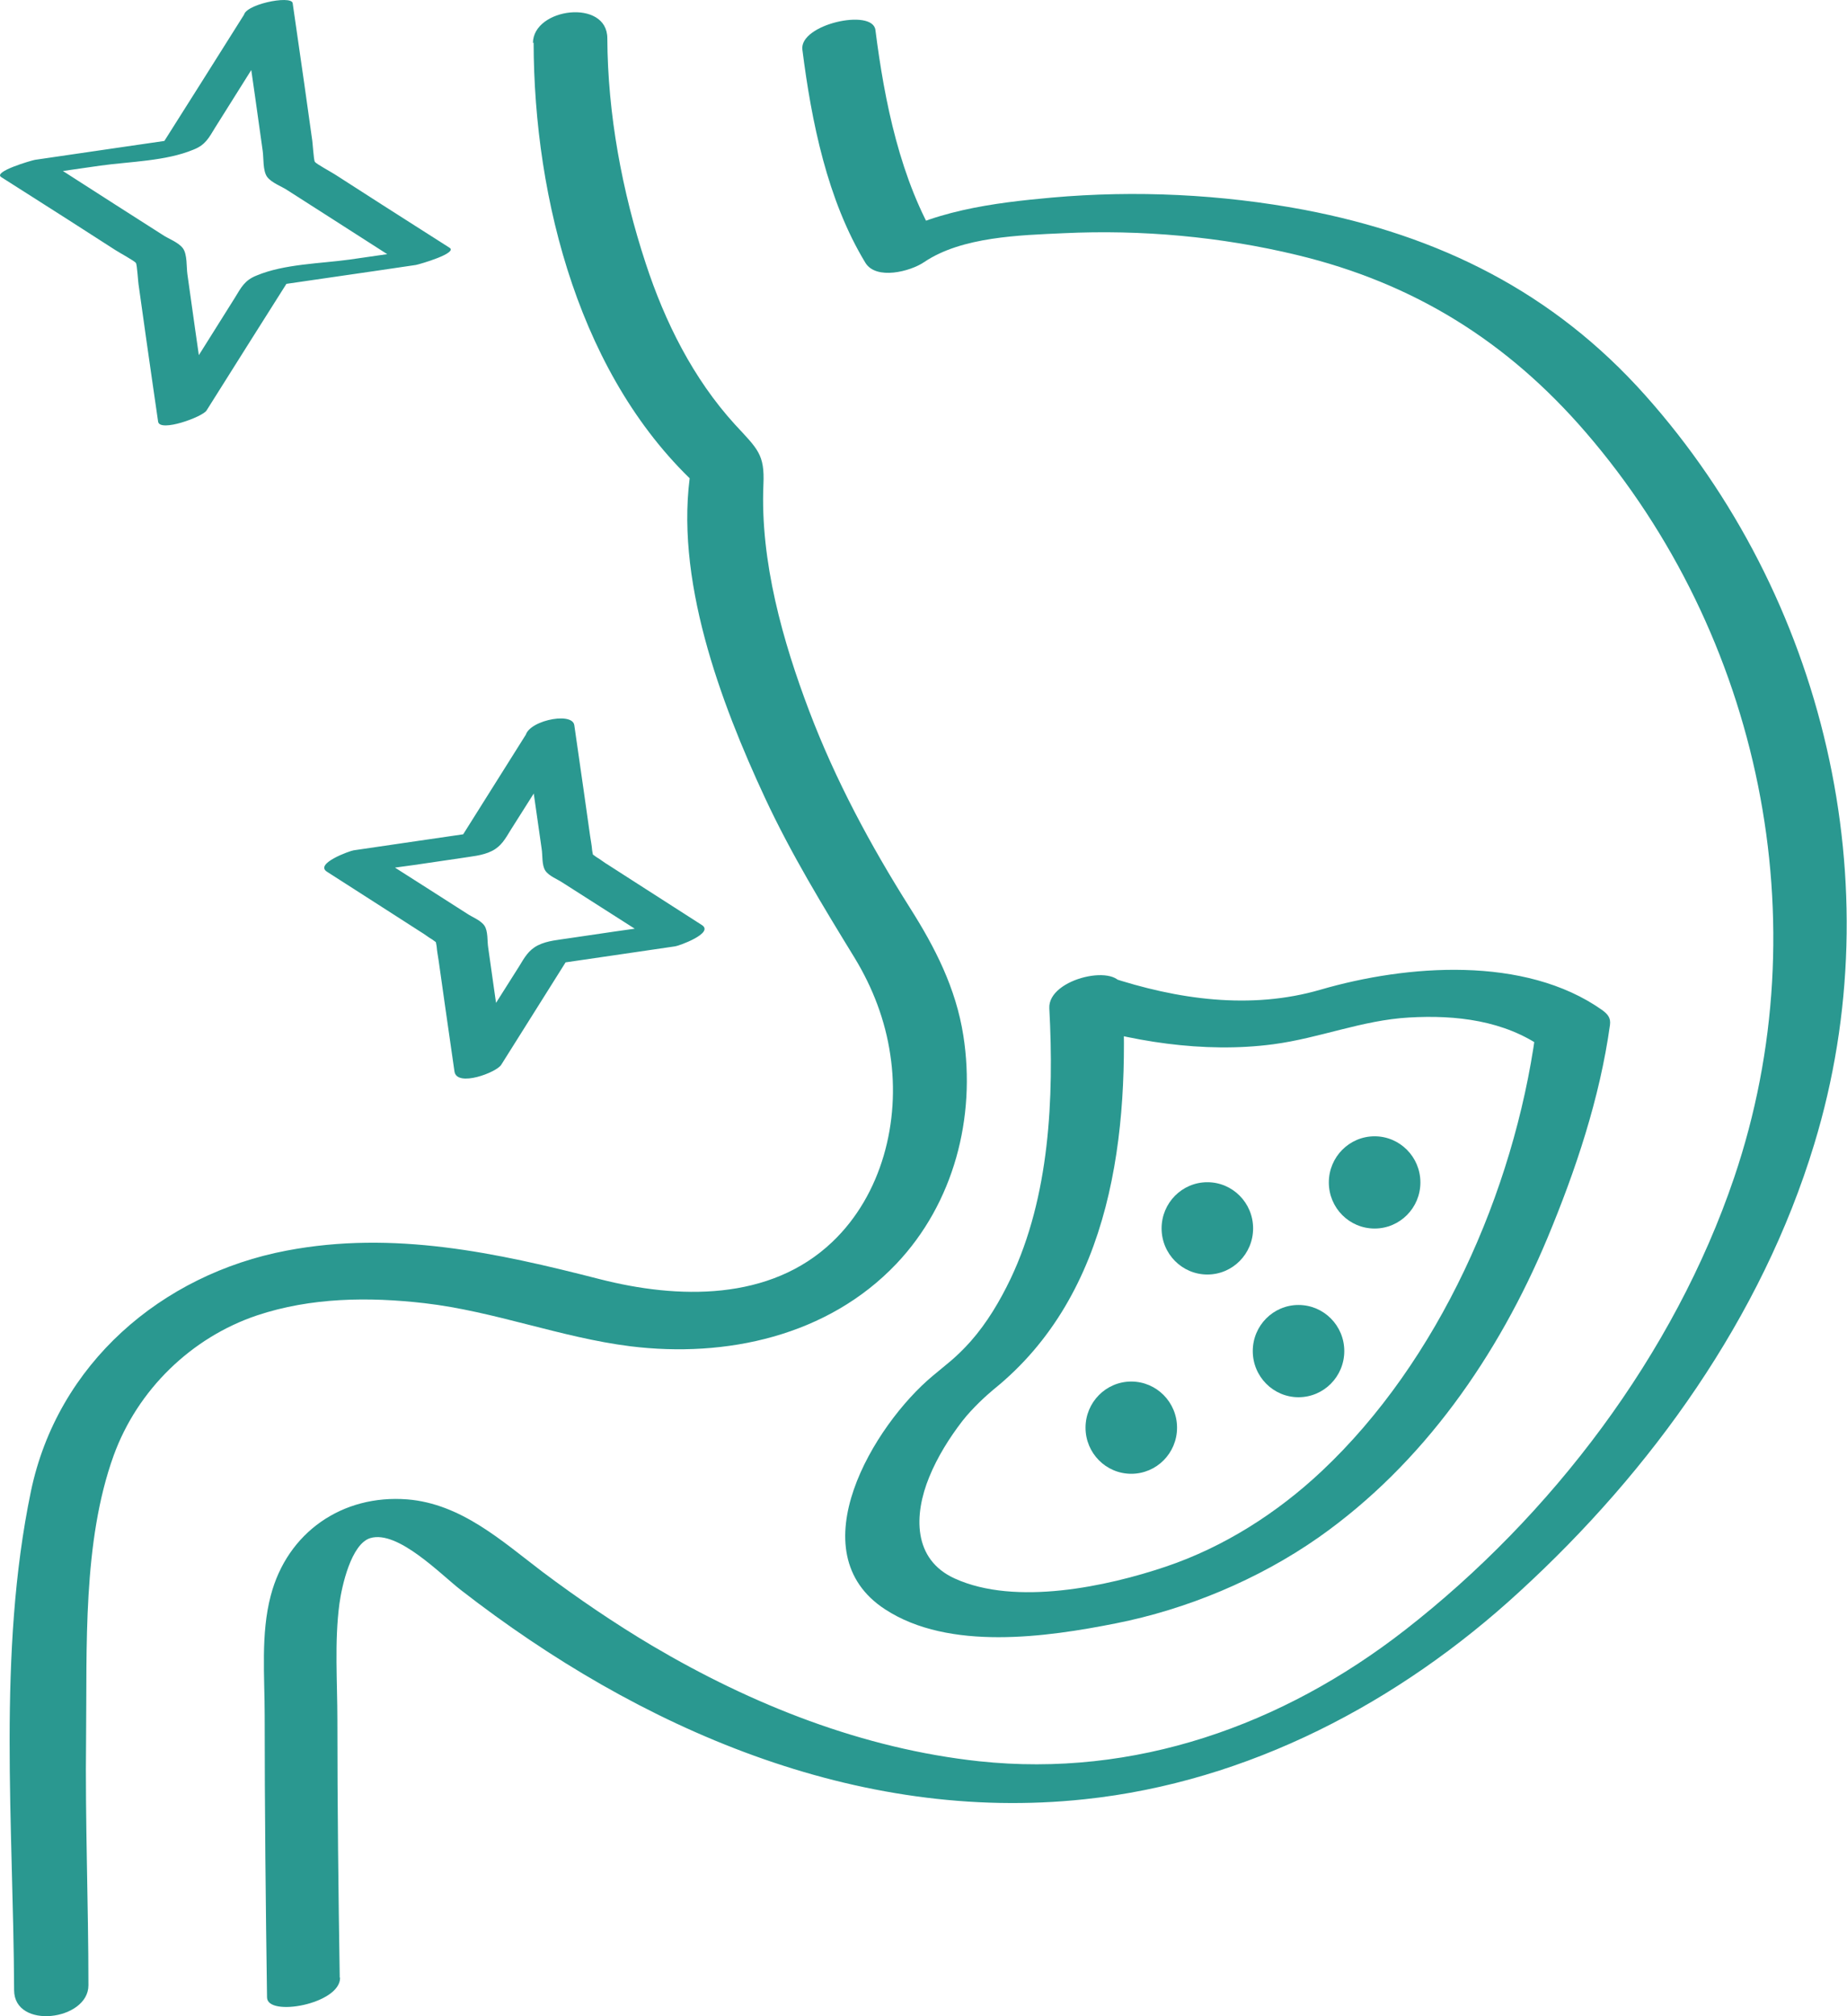
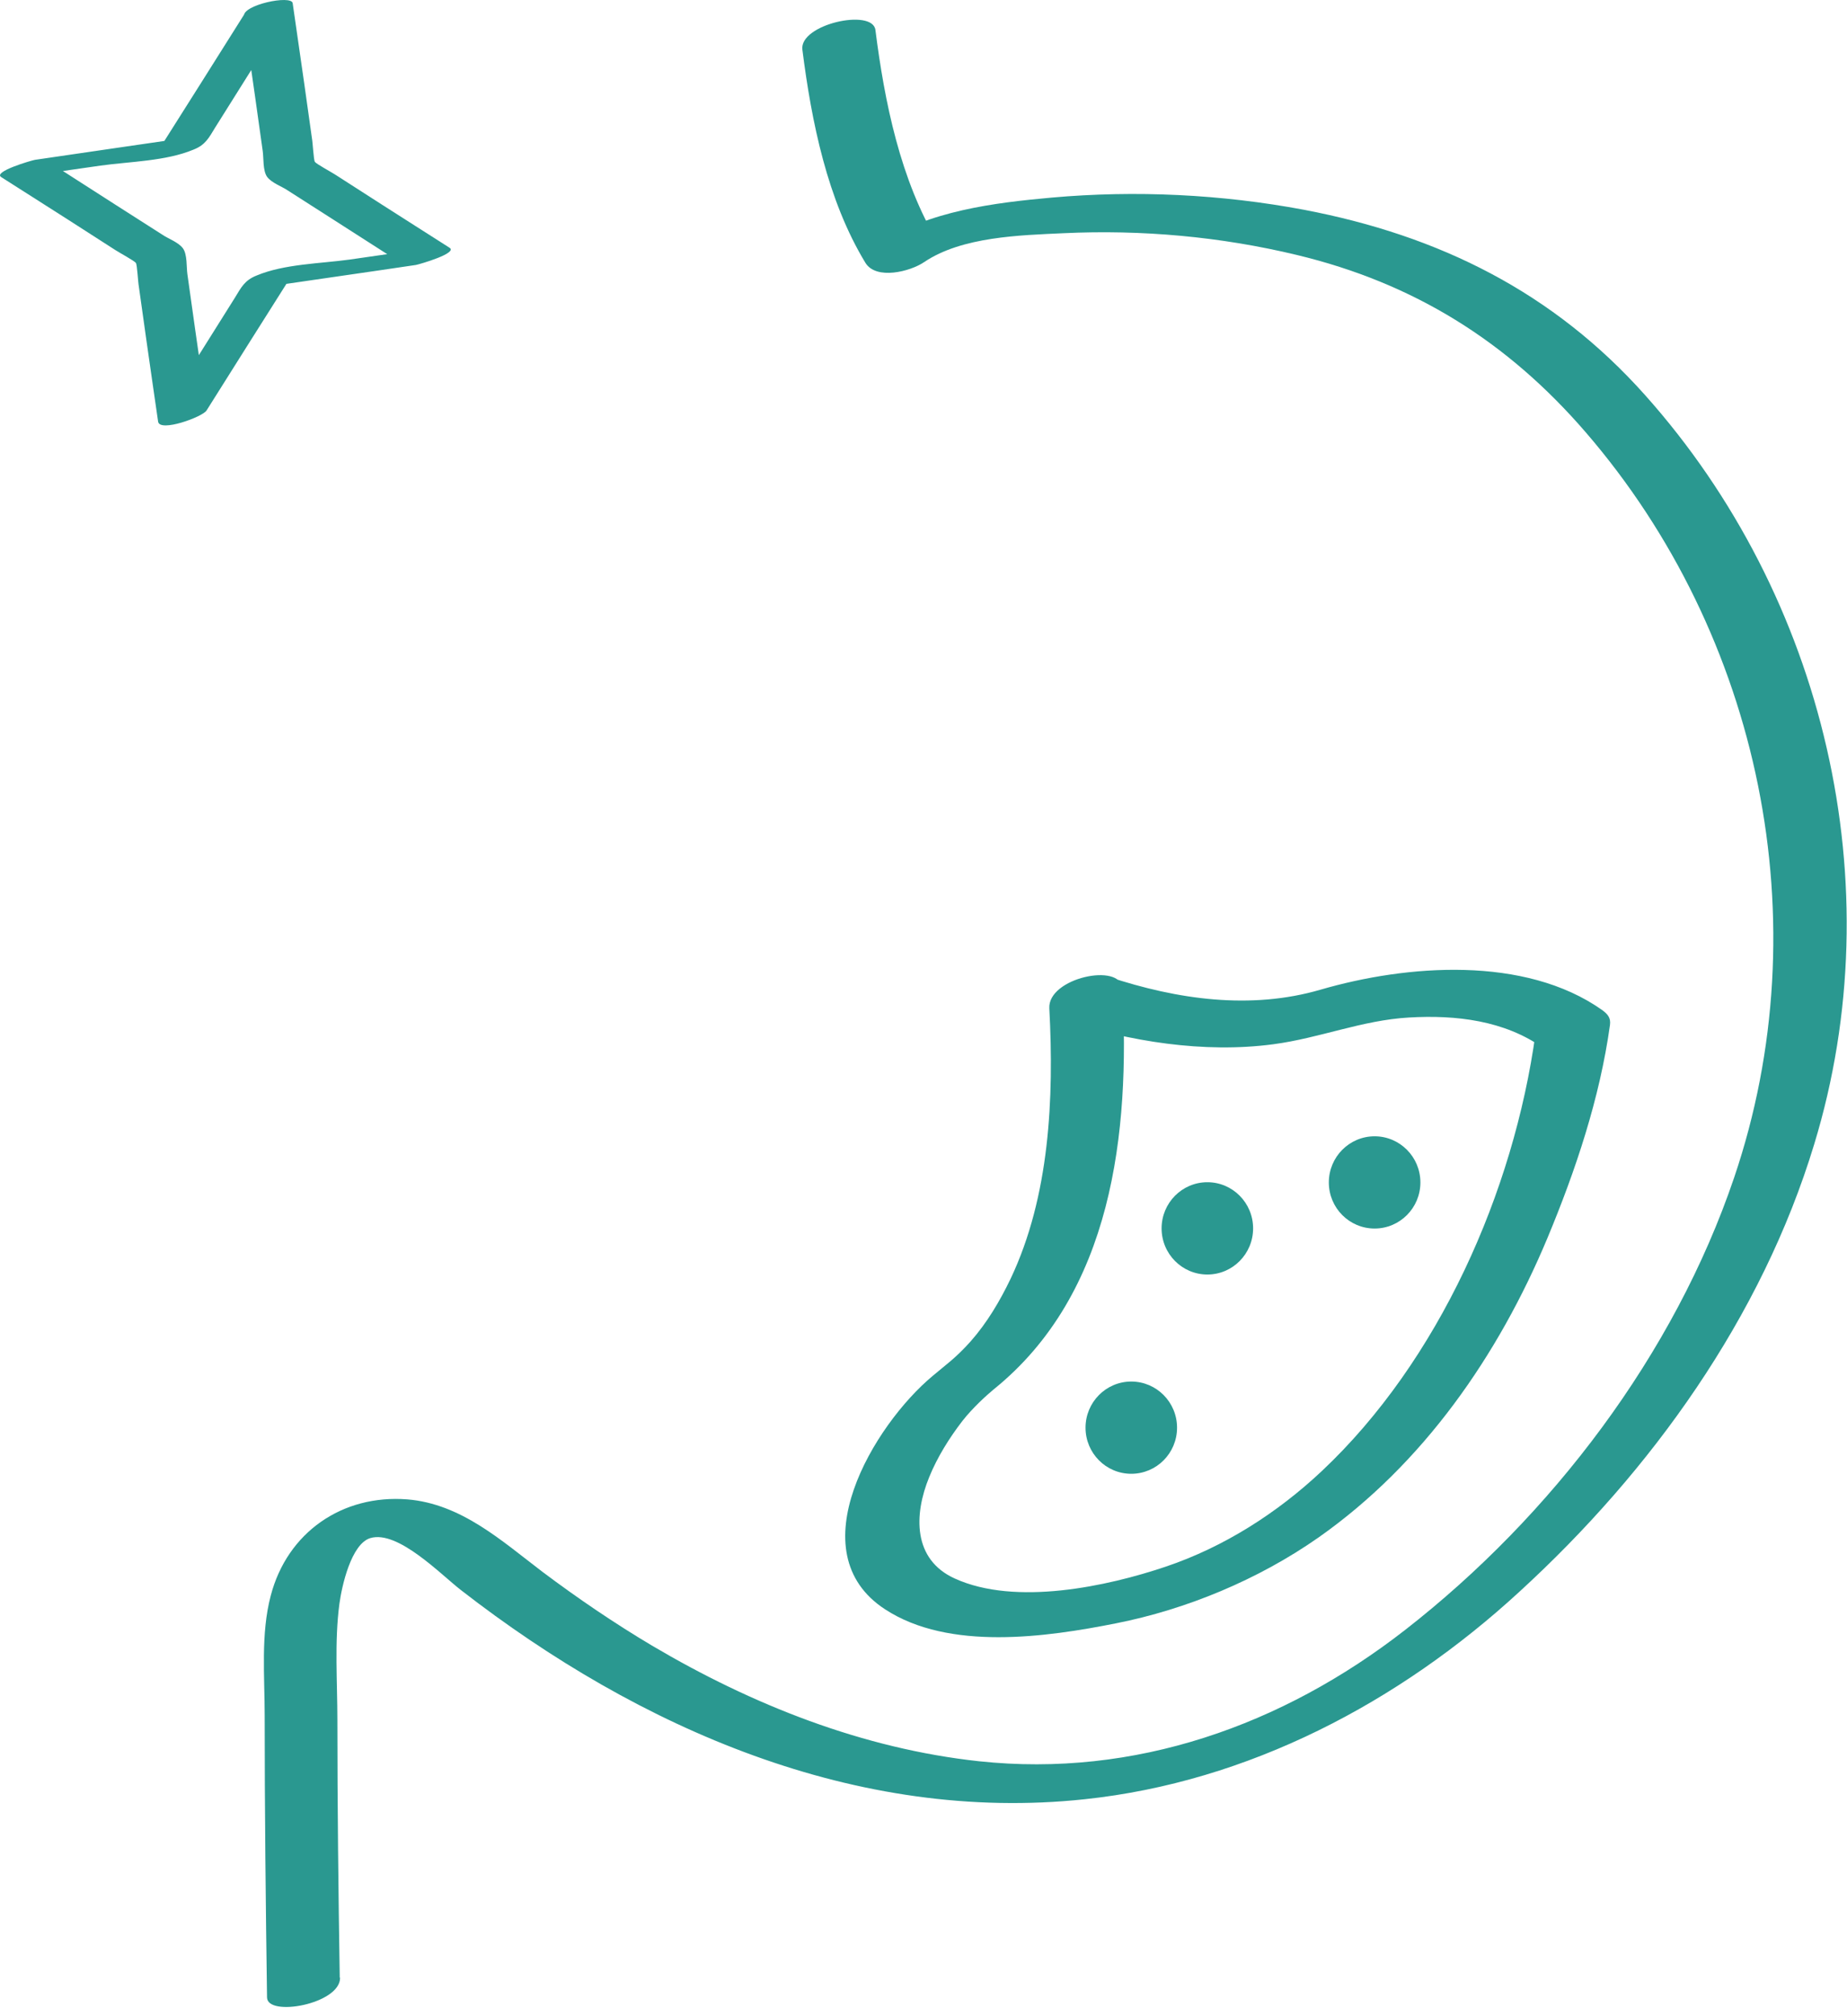
<svg xmlns="http://www.w3.org/2000/svg" width="33" height="36" viewBox="0 0 33 36" fill="none">
-   <path d="M9.534 0.758C9.54 3.574 10.37 6.784 12.51 8.716L12.348 8.364C12.029 10.302 12.877 12.549 13.67 14.251C14.133 15.244 14.698 16.171 15.27 17.104C15.594 17.637 15.817 18.218 15.907 18.836C16.087 20.023 15.757 21.331 14.873 22.173C13.755 23.239 12.107 23.196 10.713 22.839C8.867 22.366 7.027 21.967 5.121 22.33C2.885 22.754 1.027 24.353 0.552 26.63C-0.049 29.525 0.24 32.596 0.252 35.533C0.252 36.248 1.58 36.078 1.58 35.448C1.58 33.976 1.52 32.511 1.538 31.039C1.556 29.422 1.472 27.533 2.031 25.988C2.458 24.813 3.42 23.881 4.592 23.487C5.554 23.166 6.588 23.154 7.586 23.269C8.837 23.414 10.015 23.881 11.26 24.038C12.973 24.25 14.789 23.856 16.015 22.566C17.043 21.482 17.44 19.95 17.212 18.491C17.079 17.643 16.706 16.916 16.256 16.207C15.552 15.093 14.927 13.93 14.458 12.695C13.989 11.459 13.58 10.024 13.64 8.649C13.664 8.11 13.538 8.019 13.129 7.577C12.384 6.759 11.879 5.748 11.536 4.7C11.115 3.422 10.857 2.036 10.851 0.685C10.851 -0.03 9.522 0.14 9.522 0.77L9.534 0.758Z" fill="#2A9890" />
  <path d="M6.07 35.312C6.046 33.779 6.028 32.247 6.028 30.715C6.028 30.031 5.974 29.316 6.064 28.638C6.106 28.323 6.274 27.566 6.617 27.463C7.11 27.317 7.879 28.117 8.24 28.395C11.415 30.86 15.304 32.562 19.38 32.126C22.302 31.817 24.996 30.4 27.148 28.42C29.505 26.264 31.477 23.52 32.414 20.431C33.827 15.798 32.601 10.65 29.396 7.059C27.755 5.218 25.717 4.207 23.3 3.746C21.821 3.468 20.288 3.395 18.791 3.528C17.781 3.619 16.579 3.764 15.713 4.352L16.765 4.34C16.086 3.219 15.803 1.814 15.641 0.536C15.593 0.143 14.276 0.433 14.336 0.888C14.499 2.172 14.781 3.571 15.461 4.691C15.653 5.006 16.266 4.848 16.513 4.679C17.186 4.225 18.226 4.2 19.002 4.164C20.396 4.098 21.809 4.225 23.168 4.552C25.26 5.054 26.931 6.096 28.332 7.719C31.459 11.341 32.529 16.471 30.984 21.025C29.913 24.186 27.719 27.069 25.104 29.104C22.91 30.812 20.27 31.744 17.493 31.448C15.418 31.224 13.441 30.442 11.649 29.383C10.976 28.983 10.326 28.541 9.695 28.068C8.962 27.511 8.24 26.851 7.278 26.772C6.118 26.681 5.132 27.36 4.837 28.492C4.657 29.171 4.729 29.934 4.729 30.63C4.729 32.308 4.747 33.985 4.771 35.663C4.771 36.02 6.082 35.784 6.076 35.312H6.07Z" fill="#2A9890" />
  <path d="M19.001 18.21C20.173 18.598 21.514 18.81 22.747 18.646C23.576 18.537 24.334 18.216 25.175 18.168C26.017 18.119 26.883 18.222 27.574 18.713L27.436 18.446C27.045 21.287 25.704 24.303 23.618 26.265C22.819 27.016 21.869 27.622 20.829 27.973C19.789 28.324 18.147 28.681 17.059 28.185C16.308 27.846 16.326 27.046 16.602 26.374C16.747 26.017 16.963 25.672 17.197 25.369C17.378 25.139 17.618 24.921 17.75 24.811C19.879 23.098 20.191 20.227 20.053 17.653C20.029 17.18 18.718 17.459 18.748 18.004C18.833 19.609 18.755 21.359 18.057 22.831C17.865 23.231 17.636 23.618 17.342 23.951C17.071 24.254 16.897 24.369 16.662 24.569C15.616 25.441 14.239 27.712 15.815 28.736C16.957 29.481 18.694 29.233 19.945 28.984C21.195 28.736 22.476 28.209 23.558 27.452C25.428 26.138 26.768 24.206 27.646 22.11C28.151 20.899 28.584 19.609 28.765 18.301C28.783 18.174 28.723 18.107 28.626 18.035C27.244 17.059 25.133 17.223 23.594 17.671C22.344 18.035 21.033 17.847 19.807 17.441C19.35 17.29 18.274 17.962 19.019 18.204L19.001 18.21Z" fill="#2A9890" />
  <path d="M24.56 21.936C25.011 21.936 25.378 21.568 25.378 21.113C25.378 20.658 25.011 20.289 24.56 20.289C24.108 20.289 23.742 20.658 23.742 21.113C23.742 21.568 24.108 21.936 24.56 21.936Z" fill="#2A9890" />
  <path d="M21.572 22.757C22.023 22.757 22.389 22.388 22.389 21.933C22.389 21.478 22.023 21.109 21.572 21.109C21.12 21.109 20.754 21.478 20.754 21.933C20.754 22.388 21.12 22.757 21.572 22.757Z" fill="#2A9890" />
-   <path d="M23.2 24.948C23.652 24.948 24.018 24.579 24.018 24.124C24.018 23.669 23.652 23.301 23.2 23.301C22.749 23.301 22.383 23.669 22.383 24.124C22.383 24.579 22.749 24.948 23.2 24.948Z" fill="#2A9890" />
  <path d="M20.212 26.315C20.664 26.315 21.03 25.947 21.03 25.492C21.03 25.037 20.664 24.668 20.212 24.668C19.761 24.668 19.395 25.037 19.395 25.492C19.395 25.947 19.761 26.315 20.212 26.315Z" fill="#2A9890" />
  <path d="M4.352 0.292C4.418 0.765 4.49 1.243 4.556 1.715L4.694 2.697C4.712 2.818 4.694 3.048 4.772 3.157C4.851 3.266 5.043 3.332 5.139 3.399L5.963 3.926C6.378 4.192 6.786 4.453 7.201 4.719L7.803 4.41C7.285 4.483 6.768 4.562 6.245 4.635C5.722 4.707 5.079 4.713 4.586 4.919C4.37 5.004 4.31 5.131 4.195 5.319L3.666 6.161L2.825 7.499L3.69 7.299C3.624 6.827 3.552 6.348 3.486 5.876L3.348 4.895C3.33 4.774 3.348 4.544 3.269 4.435C3.191 4.326 2.999 4.259 2.903 4.192L2.079 3.666C1.664 3.399 1.255 3.139 0.841 2.872L0.239 3.181C0.756 3.108 1.273 3.03 1.796 2.957C2.32 2.884 2.963 2.878 3.456 2.672C3.672 2.588 3.732 2.46 3.847 2.273L4.376 1.431L5.217 0.092C5.295 -0.035 4.905 0.02 4.875 0.026C4.724 0.05 4.454 0.11 4.364 0.256C3.853 1.067 3.342 1.879 2.831 2.684L3.45 2.442C2.506 2.581 1.562 2.715 0.624 2.854C0.558 2.866 -0.133 3.066 0.023 3.163C0.426 3.417 0.829 3.678 1.231 3.932L2.061 4.465C2.145 4.519 2.404 4.659 2.428 4.695C2.452 4.731 2.464 5.028 2.482 5.125L2.62 6.106C2.686 6.579 2.758 7.057 2.825 7.529C2.855 7.723 3.618 7.445 3.69 7.33C4.201 6.518 4.712 5.707 5.223 4.901L4.604 5.143C5.548 5.004 6.492 4.871 7.43 4.731C7.496 4.719 8.187 4.519 8.031 4.423C7.628 4.168 7.225 3.908 6.823 3.653L5.993 3.12C5.909 3.066 5.65 2.927 5.626 2.89C5.602 2.854 5.59 2.557 5.572 2.46L5.434 1.479C5.368 1.007 5.295 0.528 5.229 0.056C5.205 -0.095 4.328 0.086 4.358 0.292H4.352Z" fill="#2A9890" />
-   <path d="M9.395 13.185C9.449 13.572 9.509 13.966 9.563 14.354L9.678 15.159C9.696 15.268 9.678 15.45 9.744 15.547C9.81 15.644 9.96 15.698 10.05 15.759L10.724 16.189L11.74 16.837L12.215 16.455C11.806 16.516 11.403 16.576 10.994 16.631L10.171 16.752C9.984 16.782 9.78 16.794 9.611 16.879C9.443 16.964 9.371 17.097 9.275 17.255L8.842 17.939C8.619 18.296 8.391 18.654 8.168 19.011L9.004 18.89C8.95 18.502 8.89 18.109 8.836 17.721L8.722 16.916C8.704 16.806 8.722 16.625 8.655 16.528C8.589 16.431 8.439 16.377 8.349 16.316L7.676 15.886L6.659 15.238L6.185 15.62C6.593 15.559 6.996 15.498 7.405 15.444L8.229 15.323C8.415 15.292 8.619 15.28 8.788 15.195C8.956 15.111 9.028 14.977 9.124 14.82L9.557 14.136C9.78 13.778 10.008 13.421 10.231 13.064C10.429 12.749 9.563 12.846 9.425 13.07C9.004 13.736 8.589 14.402 8.168 15.068L8.637 14.844C7.862 14.959 7.086 15.068 6.317 15.183C6.257 15.19 5.613 15.42 5.842 15.565L6.834 16.201L7.513 16.637C7.585 16.679 7.651 16.734 7.724 16.776C7.742 16.788 7.838 16.867 7.802 16.813C7.766 16.758 7.802 16.879 7.802 16.903C7.808 16.988 7.826 17.073 7.838 17.158L7.952 17.963C8.006 18.351 8.066 18.744 8.12 19.132C8.162 19.417 8.872 19.15 8.956 19.011C9.377 18.345 9.792 17.679 10.213 17.012L9.744 17.236C10.519 17.121 11.295 17.012 12.064 16.897C12.124 16.891 12.768 16.661 12.539 16.516L11.547 15.88L10.868 15.444C10.796 15.402 10.73 15.347 10.658 15.305C10.639 15.292 10.543 15.214 10.579 15.268C10.615 15.323 10.579 15.202 10.579 15.177C10.573 15.093 10.555 15.008 10.543 14.923L10.429 14.117C10.375 13.73 10.315 13.336 10.261 12.949C10.225 12.688 9.347 12.888 9.389 13.185H9.395Z" fill="#2A9890" />
</svg>